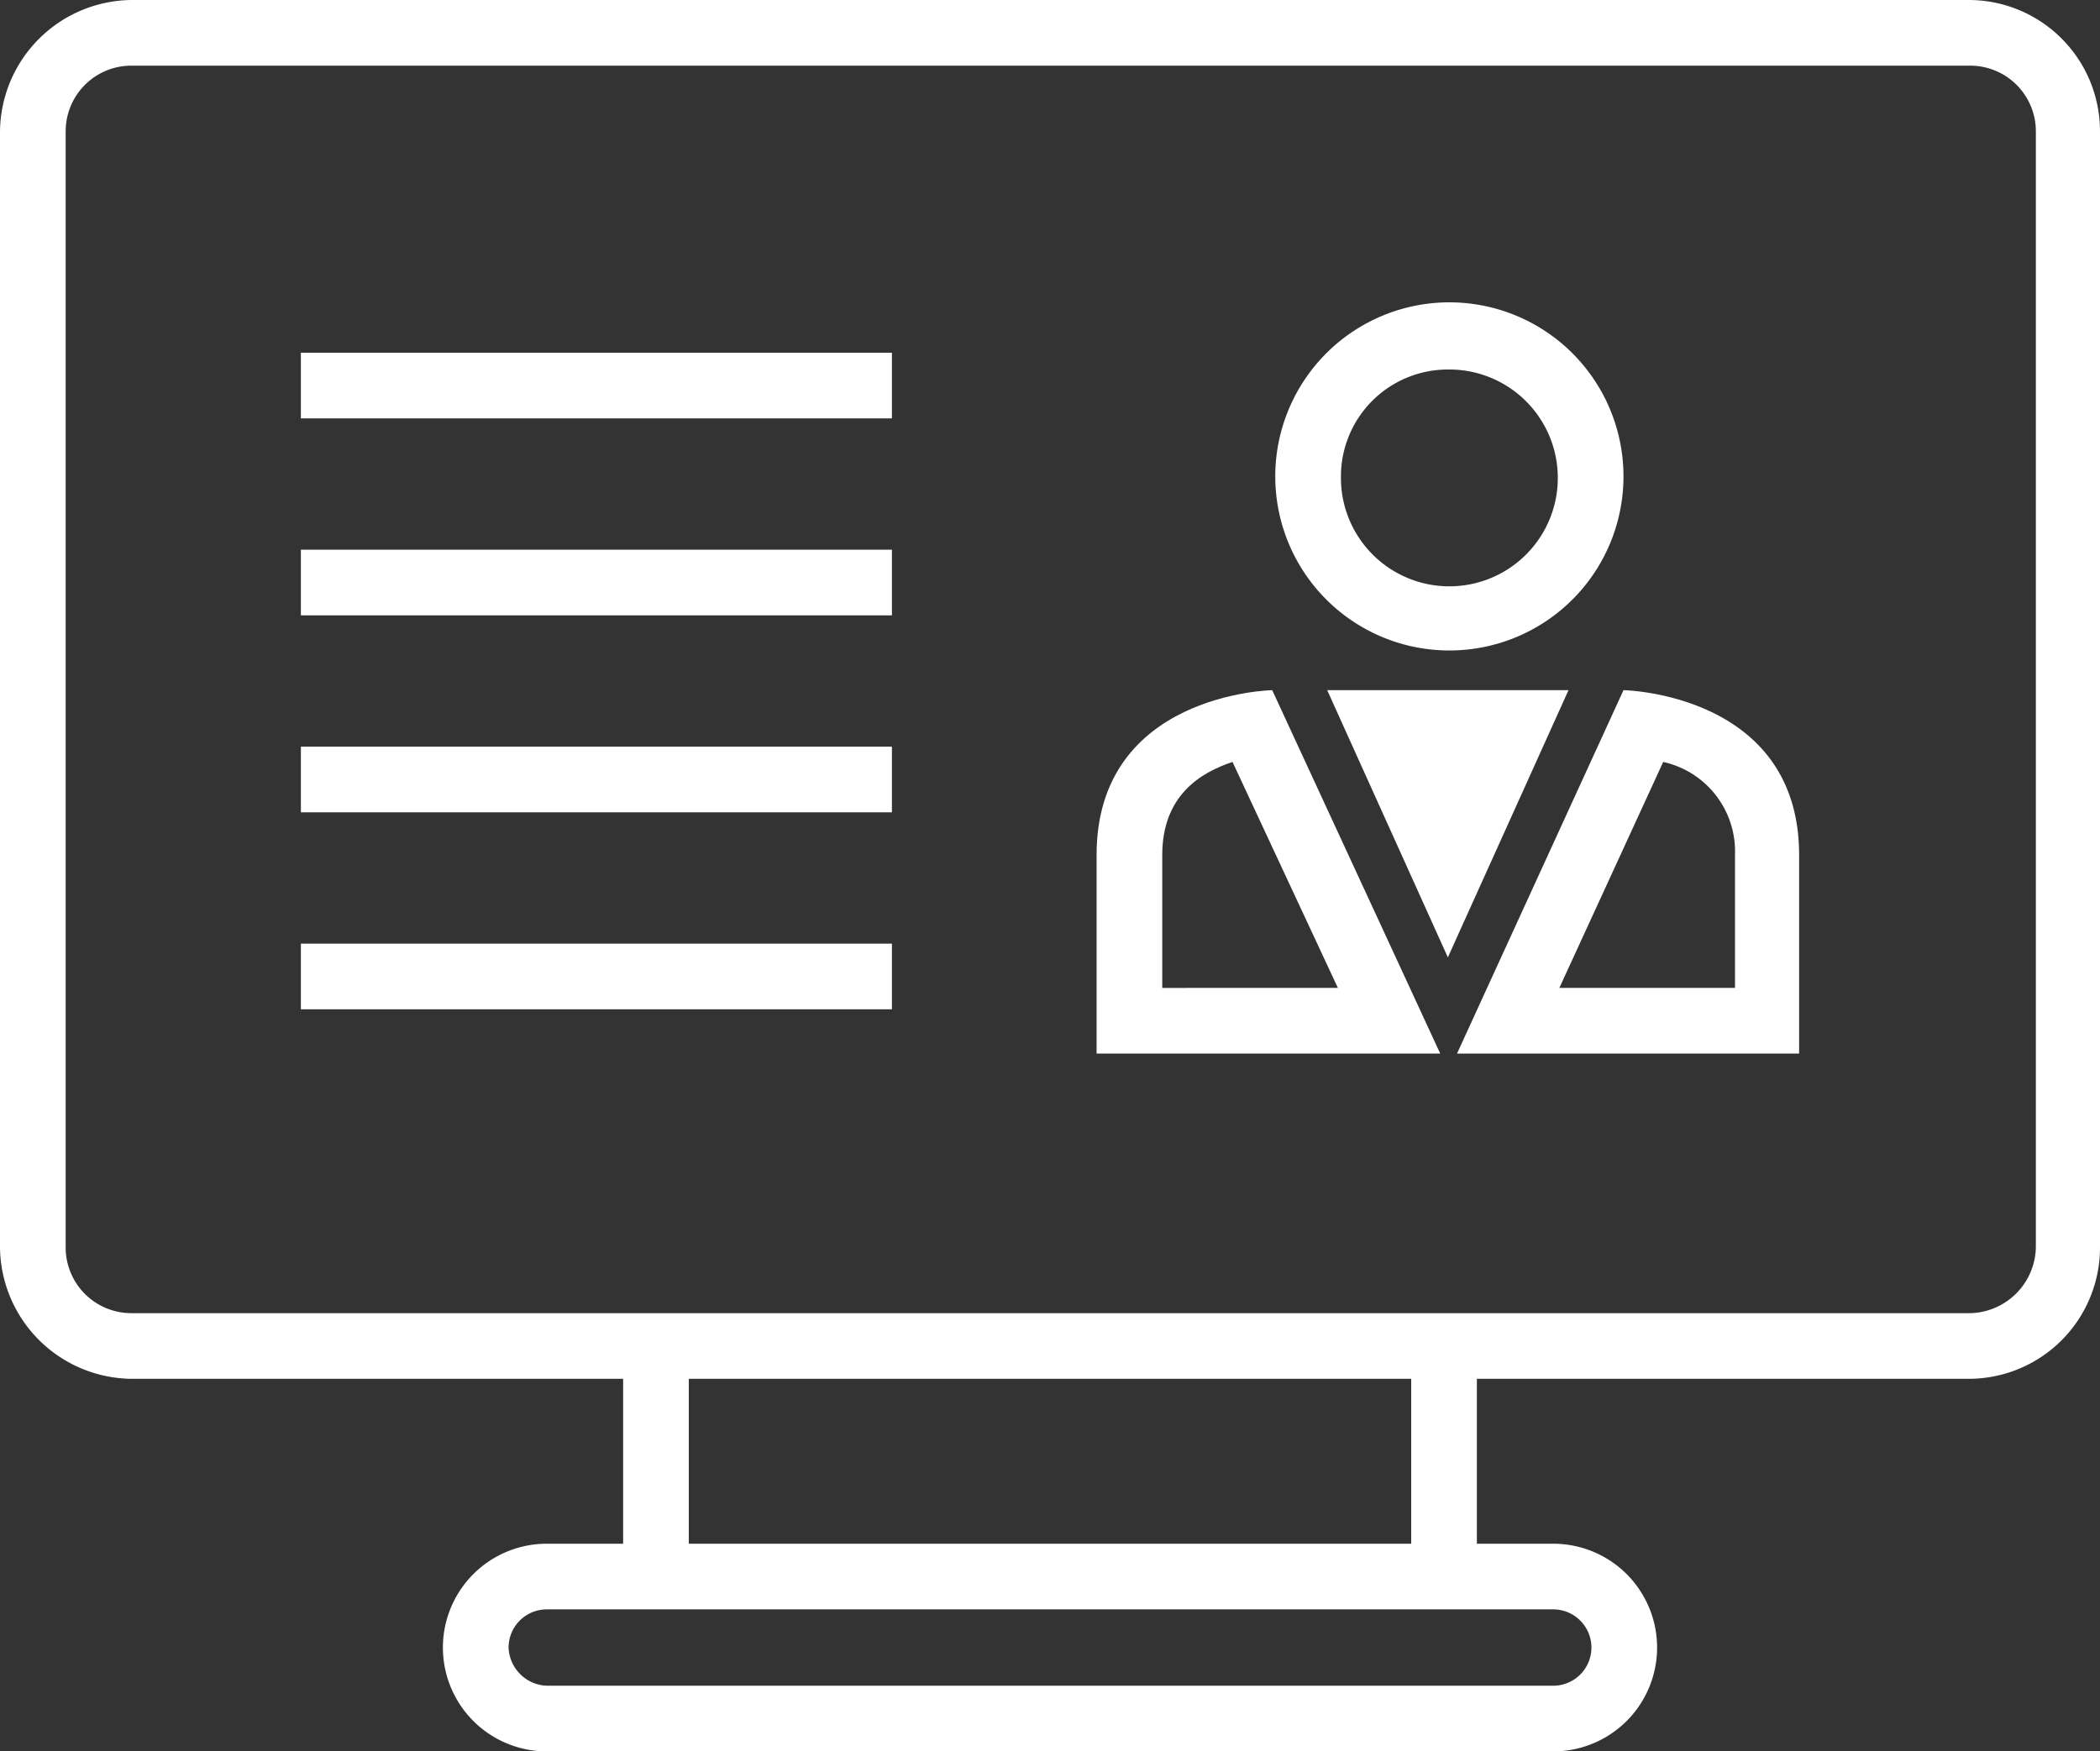
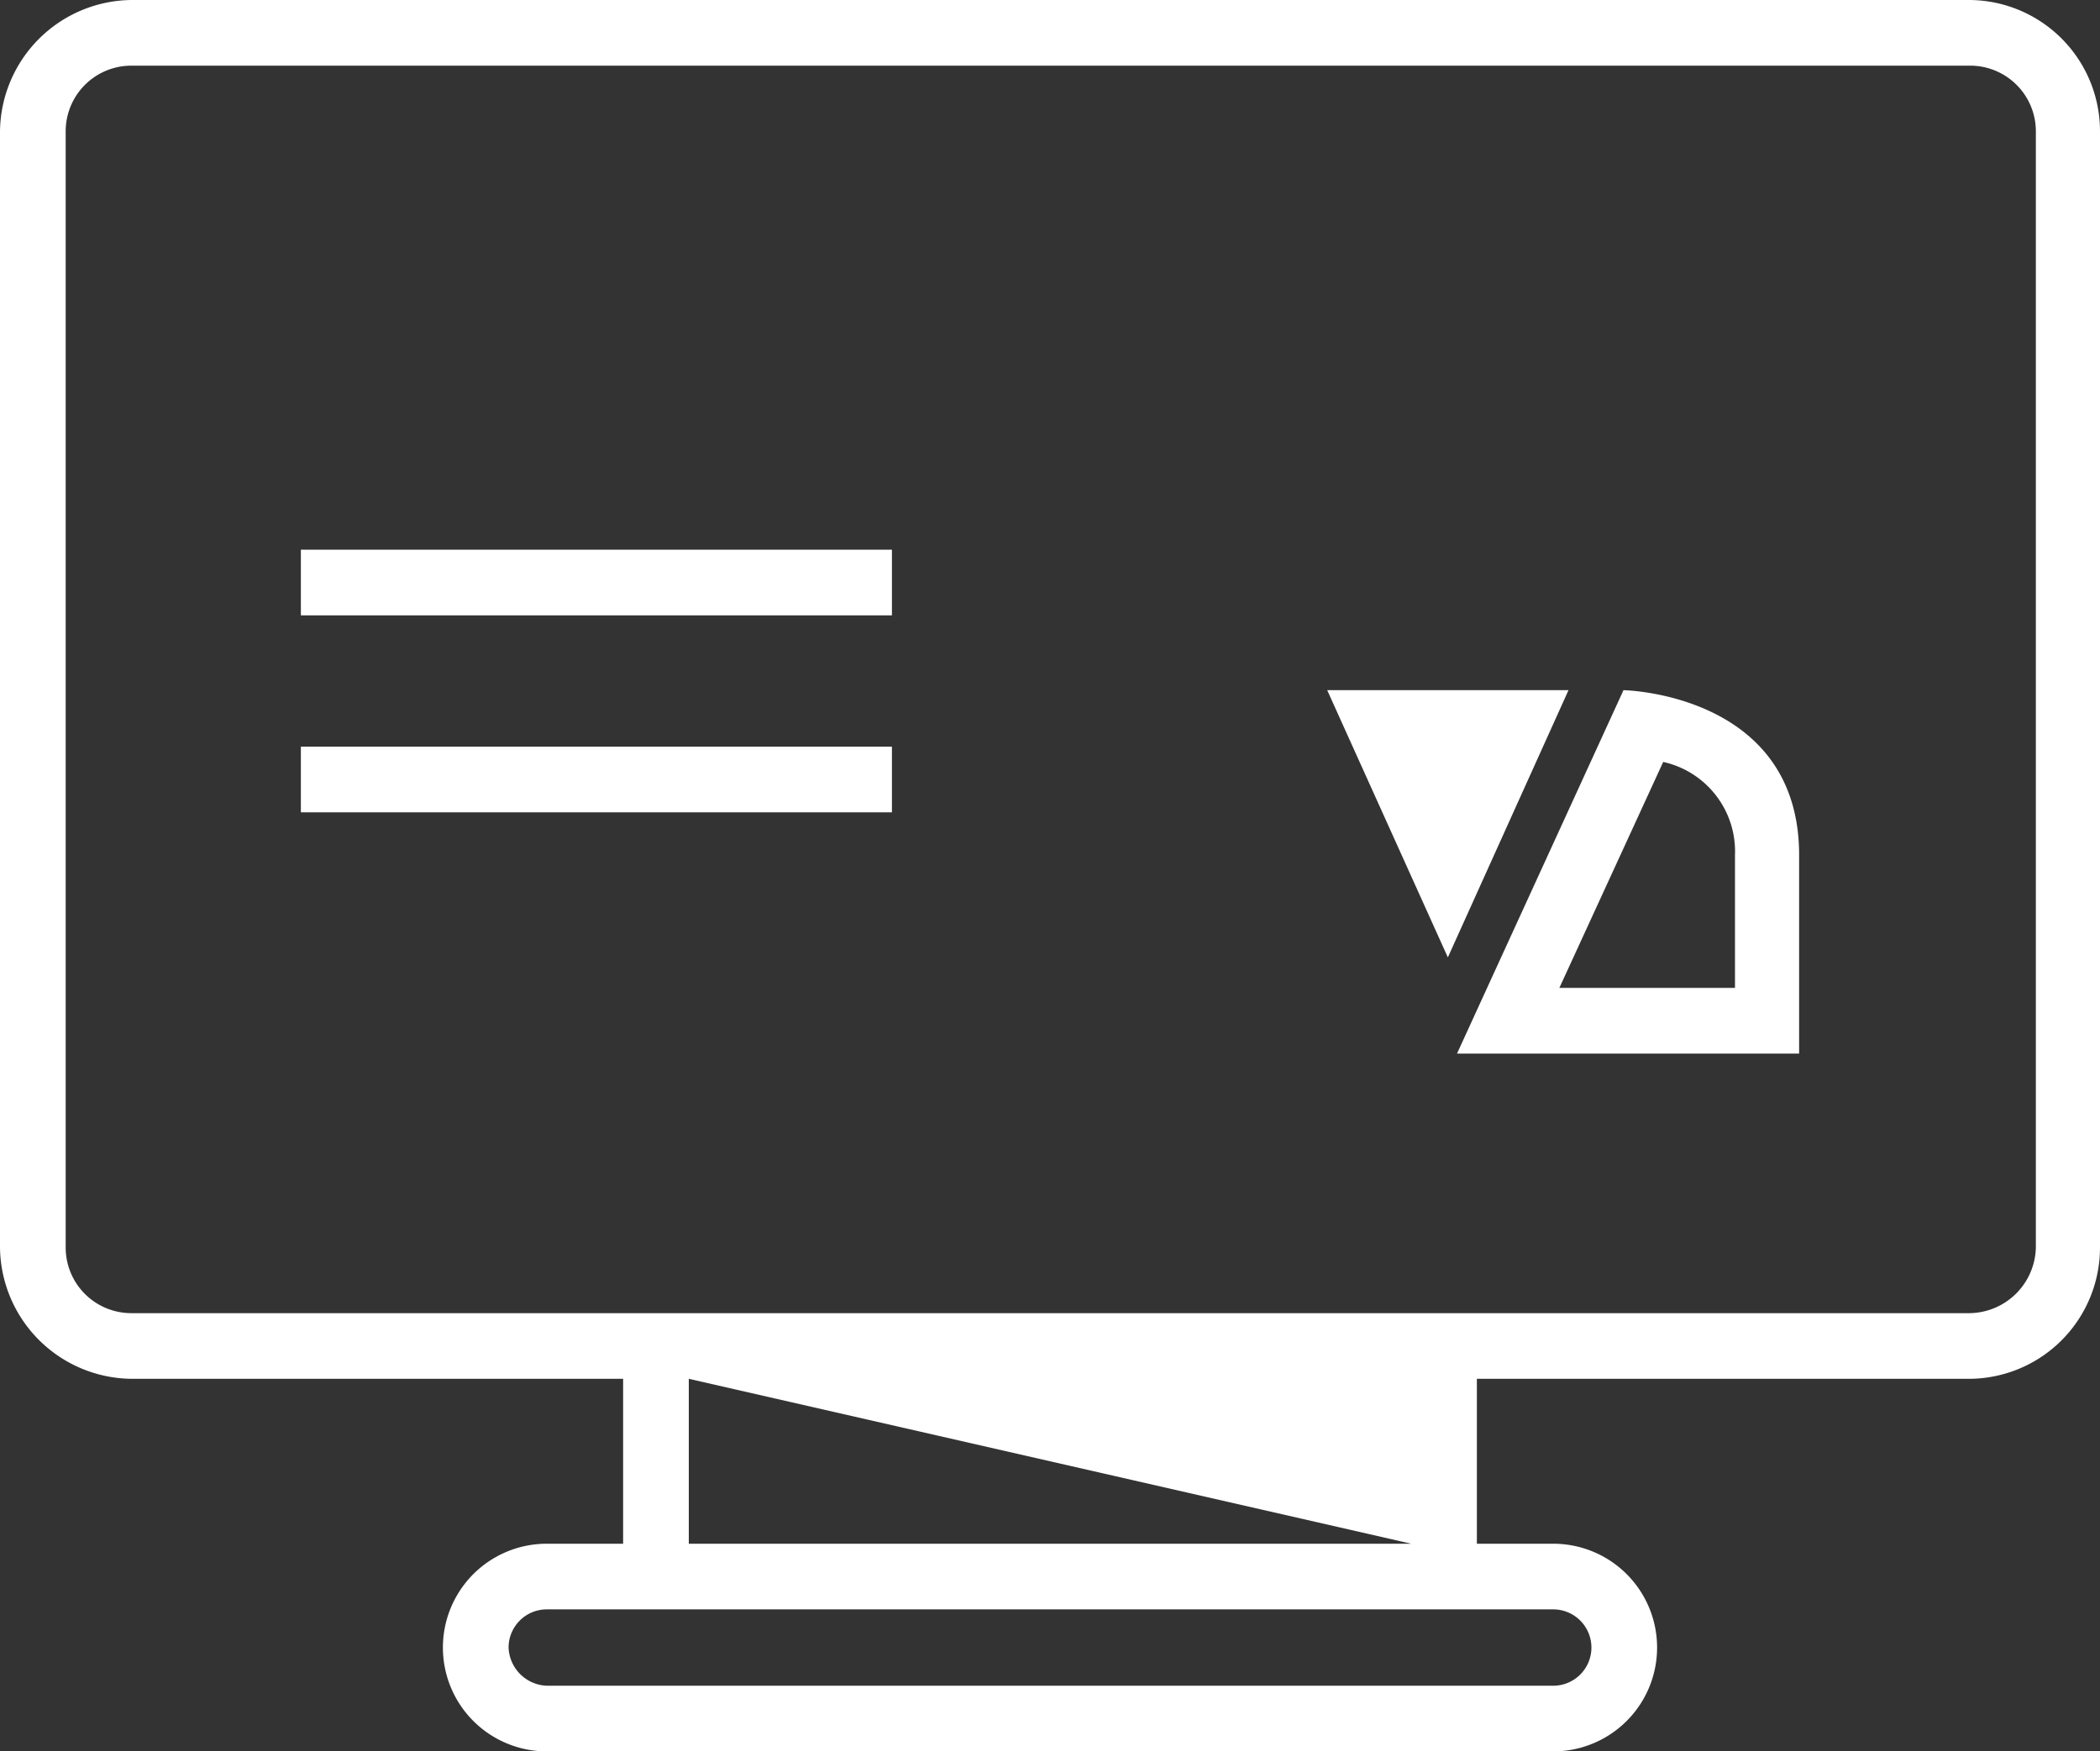
<svg xmlns="http://www.w3.org/2000/svg" viewBox="0 0 137.5 114.7">
  <rect x="0" y="0" width="137.5" height="114.7" fill="#333333" stroke="none" />
-   <path d="M129,0H8.6A8.7,8.7,0,0,0,0,8.6V81.7a8.7,8.7,0,0,0,8.6,8.6H40.8v10.8h-5a6.8,6.8,0,1,0,0,13.6h65.9a6.8,6.8,0,0,0,0-13.6h-5V90.3H129a8.6,8.6,0,0,0,8.5-8.6V8.6A8.6,8.6,0,0,0,129,0ZM101.7,105.4a2.5,2.5,0,0,1,2.5,2.5,2.5,2.5,0,0,1-2.5,2.5H35.8a2.6,2.6,0,0,1-2.5-2.5,2.5,2.5,0,0,1,2.5-2.5Zm-9.3-4.3H45.1V90.3H92.4Zm40.9-19.4A4.4,4.4,0,0,1,129,86H8.6a4.3,4.3,0,0,1-4.3-4.3V8.6A4.3,4.3,0,0,1,8.6,4.3H129a4.3,4.3,0,0,1,4.3,4.3Z" style="fill:#fff" />
-   <rect x="19.7" y="23.1" width="38.7" height="4.3" style="fill:#fff" />
+   <path d="M129,0H8.6A8.7,8.7,0,0,0,0,8.6V81.7a8.7,8.7,0,0,0,8.6,8.6H40.8v10.8h-5a6.8,6.8,0,1,0,0,13.6h65.9a6.8,6.8,0,0,0,0-13.6h-5V90.3H129a8.6,8.6,0,0,0,8.5-8.6V8.6A8.6,8.6,0,0,0,129,0ZM101.7,105.4a2.5,2.5,0,0,1,2.5,2.5,2.5,2.5,0,0,1-2.5,2.5H35.8a2.6,2.6,0,0,1-2.5-2.5,2.5,2.5,0,0,1,2.5-2.5Zm-9.3-4.3H45.1V90.3Zm40.9-19.4A4.4,4.4,0,0,1,129,86H8.6a4.3,4.3,0,0,1-4.3-4.3V8.6A4.3,4.3,0,0,1,8.6,4.3H129a4.3,4.3,0,0,1,4.3,4.3Z" style="fill:#fff" />
  <rect x="19.7" y="36" width="38.7" height="4.3" style="fill:#fff" />
  <rect x="19.7" y="48.9" width="38.7" height="4.3" style="fill:#fff" />
-   <rect x="19.7" y="61.8" width="38.7" height="4.3" style="fill:#fff" />
-   <path d="M94.8,42.6A11.4,11.4,0,1,0,83.5,31.3,11.4,11.4,0,0,0,94.8,42.6Zm0-18.4a7.1,7.1,0,1,1-7,7A7,7,0,0,1,94.8,24.2Z" style="fill:#fff" />
-   <path d="M71.8,56V69H94.3l-11-23.8S71.8,45.4,71.8,56Zm4.3,8.7V56c0-3.9,2.5-5.4,4.6-6.1l6.9,14.8Z" style="fill:#fff" />
  <path d="M106.3,45.2,95.4,69h22.4V56C117.8,45.4,106.3,45.2,106.3,45.2Zm7.3,19.5H102.1l6.8-14.8a6,6,0,0,1,4.7,6.1Z" style="fill:#fff" />
  <polygon points="94.8 45.2 86.9 45.2 94.8 62.7 102.7 45.2 94.8 45.2" style="fill:#fff" />
</svg>